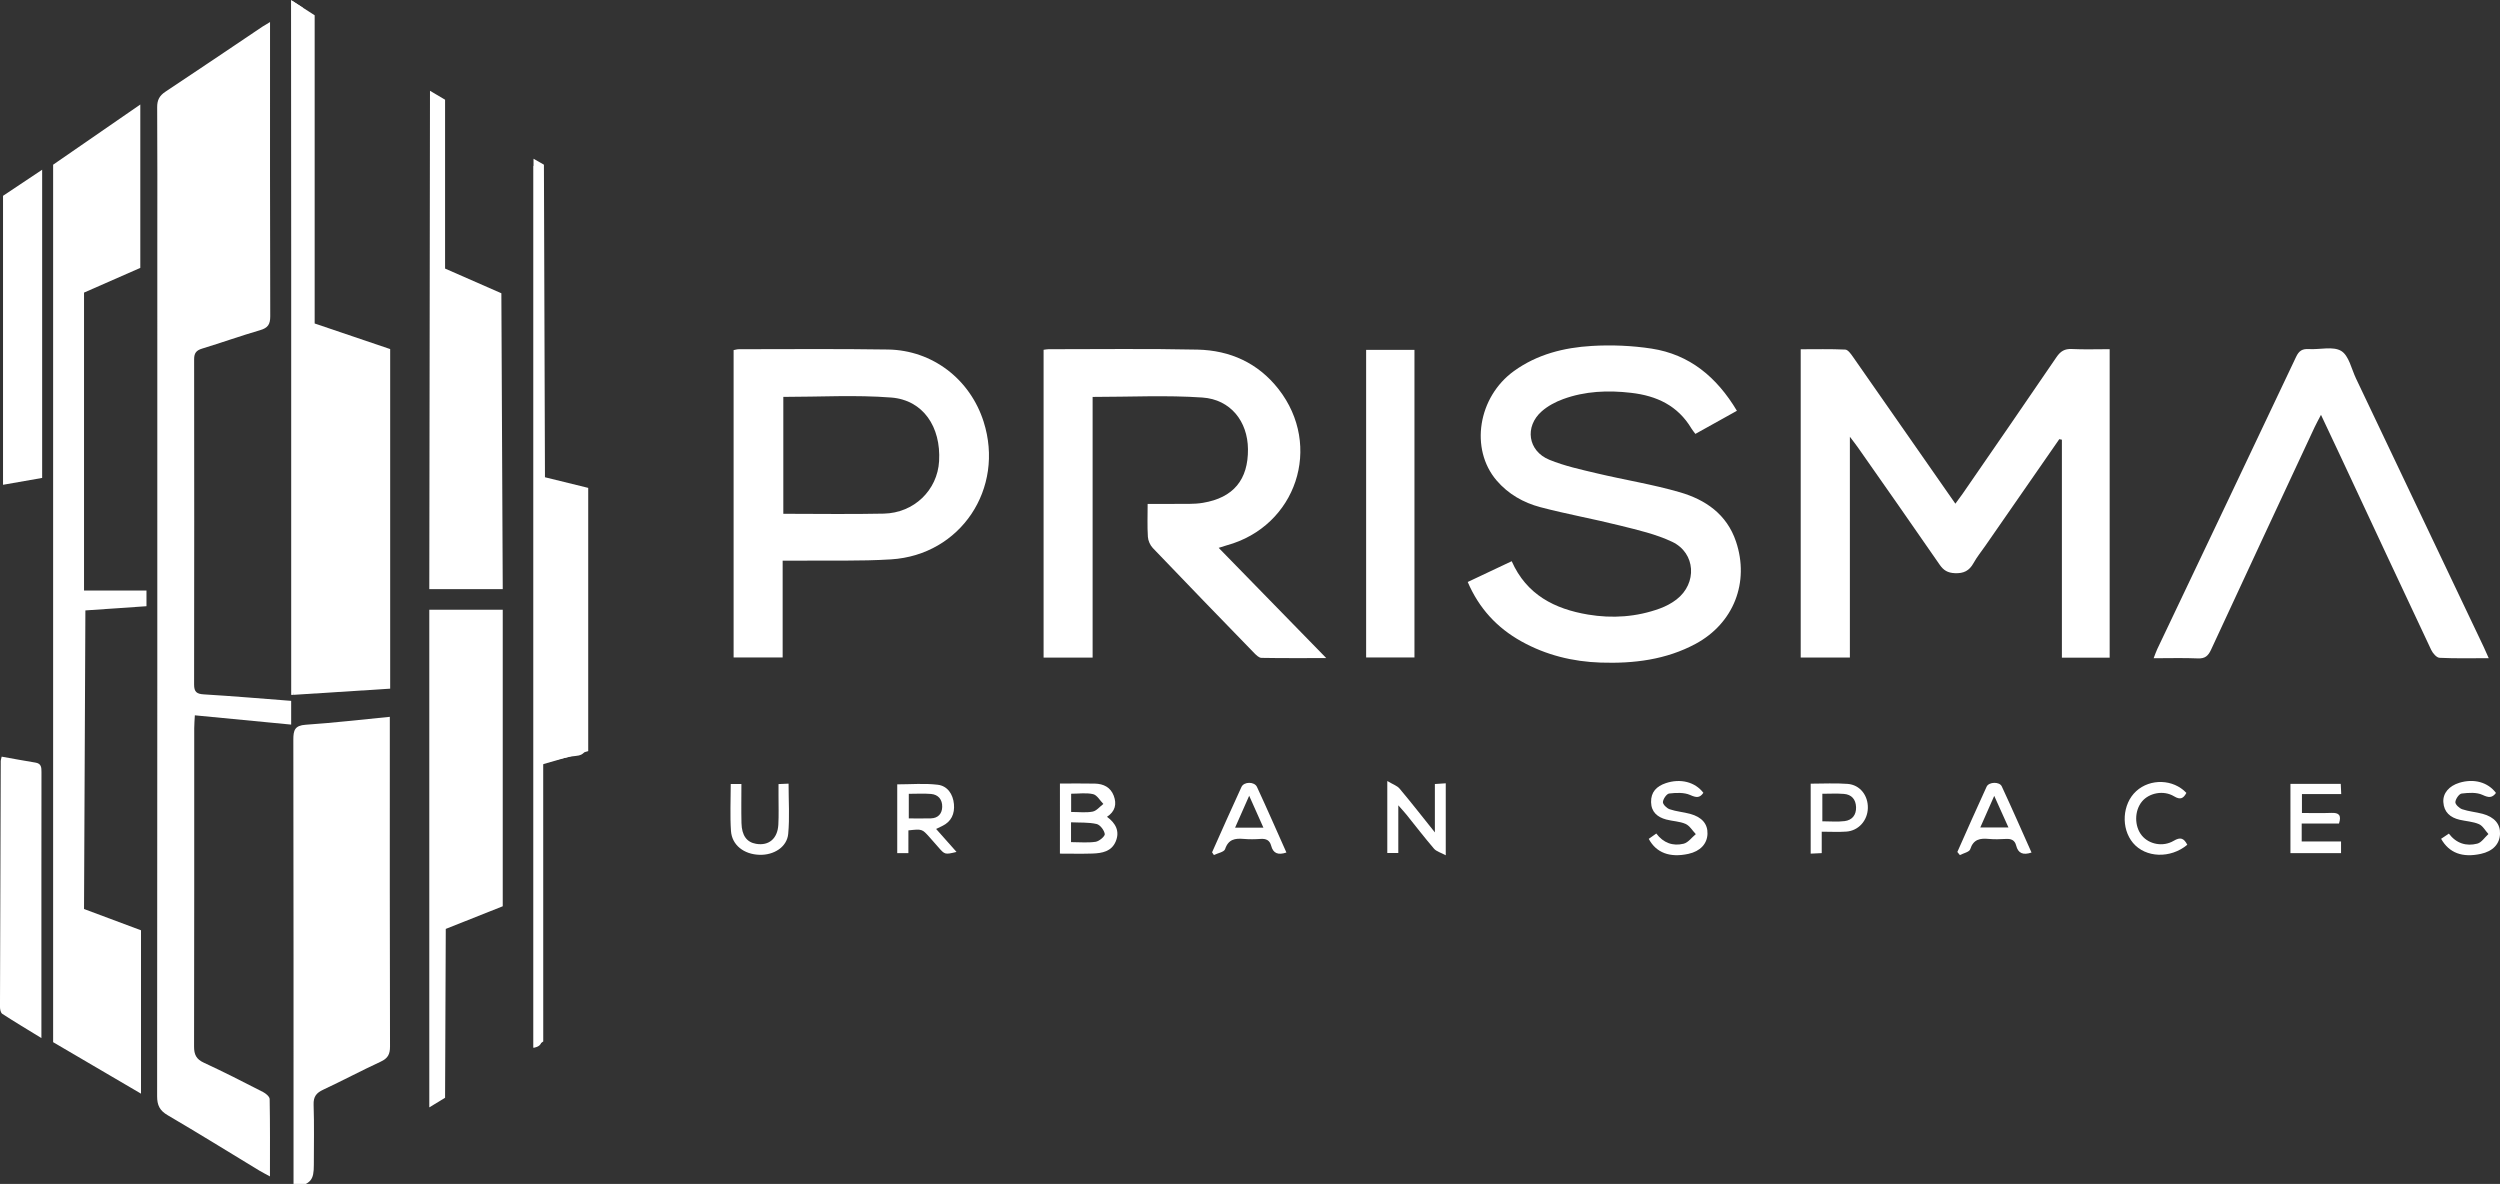
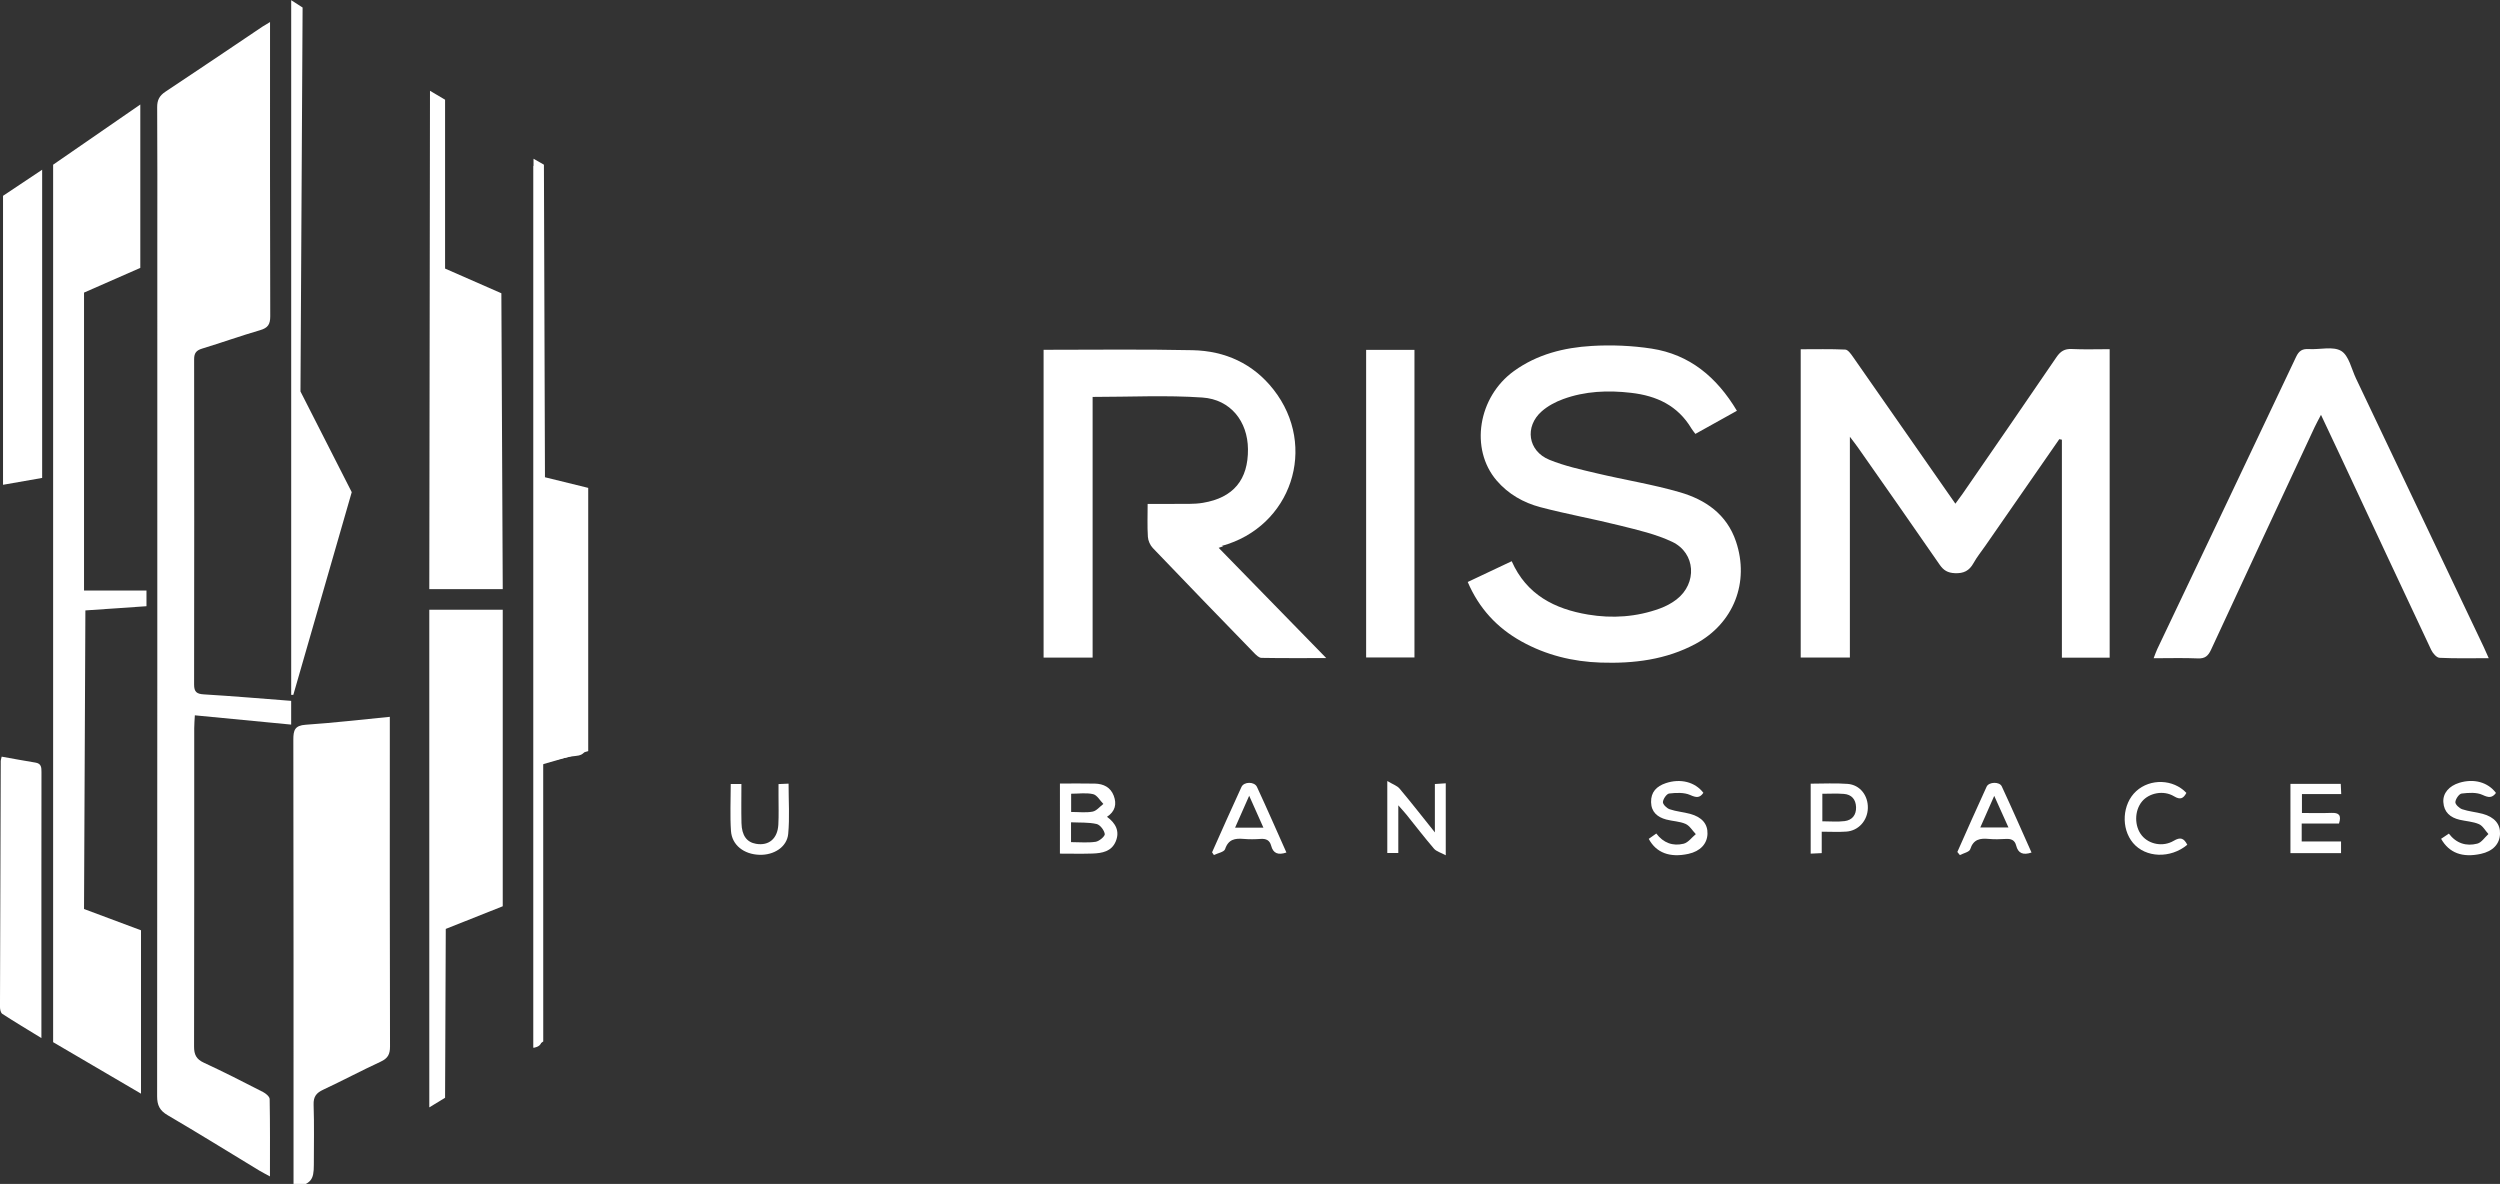
<svg xmlns="http://www.w3.org/2000/svg" version="1.1" id="Layer_1" x="0px" y="0px" width="154.149px" height="73px" viewBox="0 0 154.149 73" enable-background="new 0 0 154.149 73" xml:space="preserve">
  <rect x="0" y="0" width="154.149" height="73" fill="#333333" stroke="none" />
  <path fill-rule="evenodd" clip-rule="evenodd" fill="#FFFFFF" d="M16.65,1.359c0,0.285,0,0.448,0,0.611  c0,5.844-0.006,11.687,0.013,17.53c0.001,0.499-0.142,0.718-0.622,0.858c-1.202,0.35-2.382,0.772-3.58,1.137  c-0.354,0.107-0.492,0.276-0.491,0.651c0.008,6.687,0.009,13.372-0.002,20.059c-0.001,0.458,0.157,0.583,0.604,0.61  c1.781,0.106,3.56,0.26,5.381,0.399c0,0.484,0,0.943,0,1.464c-1.979-0.191-3.93-0.38-5.939-0.572  c-0.016,0.313-0.038,0.556-0.038,0.797c-0.001,6.542,0.005,13.084-0.01,19.627c-0.001,0.495,0.136,0.779,0.601,0.994  c1.23,0.569,2.439,1.187,3.646,1.806c0.173,0.088,0.411,0.284,0.414,0.437c0.03,1.556,0.018,3.113,0.018,4.77  c-0.278-0.152-0.472-0.249-0.657-0.36c-1.88-1.141-3.75-2.301-5.647-3.412c-0.492-0.287-0.654-0.613-0.653-1.171  C9.703,50.022,9.7,32.453,9.7,14.882c0-2.757,0.009-5.514-0.009-8.271c-0.003-0.442,0.141-0.712,0.508-0.955  c2.006-1.328,3.998-2.679,5.994-4.02C16.308,1.56,16.43,1.493,16.65,1.359z" />
  <path fill-rule="evenodd" clip-rule="evenodd" fill="#FFFFFF" d="M126.976,27.078c-1.521,2.192-3.041,4.384-4.562,6.577  c-0.246,0.354-0.521,0.693-0.729,1.069c-0.26,0.467-0.6,0.642-1.146,0.618c-0.444-0.02-0.697-0.17-0.944-0.528  c-1.668-2.42-3.357-4.825-5.043-7.233c-0.124-0.177-0.26-0.346-0.489-0.651c0,4.63,0,9.1,0,13.612c-1.039,0-2.015,0-3.032,0  c0-6.313,0-12.618,0-19.007c0.915,0,1.833-0.022,2.748,0.02c0.162,0.007,0.343,0.259,0.464,0.433c2.098,2.998,4.188,6,6.325,9.069  c0.163-0.222,0.305-0.408,0.438-0.6c1.936-2.81,3.877-5.615,5.796-8.436c0.248-0.365,0.505-0.523,0.949-0.501  c0.759,0.037,1.52,0.01,2.33,0.01c0,6.347,0,12.665,0,19.02c-0.969,0-1.923,0-2.945,0c0-4.499,0-8.969,0-13.438  C127.081,27.1,127.028,27.088,126.976,27.078z" />
-   <path fill-rule="evenodd" clip-rule="evenodd" fill="#FFFFFF" d="M75.143,33.78c2.216,2.27,4.364,4.472,6.633,6.797  c-1.435,0-2.716,0.01-3.997-0.013c-0.149-0.003-0.318-0.167-0.441-0.293c-2.092-2.154-4.182-4.31-6.257-6.481  c-0.165-0.173-0.288-0.453-0.303-0.69c-0.042-0.65-0.015-1.305-0.015-2.029c0.584,0,1.134,0.007,1.683-0.001  c0.576-0.009,1.161,0.029,1.724-0.066c1.885-0.313,2.797-1.429,2.779-3.313c-0.016-1.7-1.066-3.061-2.812-3.18  c-2.223-0.152-4.464-0.037-6.767-0.037c0,5.321,0,10.676,0,16.072c-1.043,0-2.018,0-3.023,0c0-6.333,0-12.637,0-18.978  c0.109-0.013,0.206-0.036,0.303-0.036c3.064,0.001,6.13-0.042,9.193,0.025c1.999,0.044,3.726,0.821,4.985,2.429  c2.754,3.513,1.105,8.465-3.193,9.64C75.499,33.663,75.366,33.709,75.143,33.78z" />
+   <path fill-rule="evenodd" clip-rule="evenodd" fill="#FFFFFF" d="M75.143,33.78c2.216,2.27,4.364,4.472,6.633,6.797  c-1.435,0-2.716,0.01-3.997-0.013c-0.149-0.003-0.318-0.167-0.441-0.293c-2.092-2.154-4.182-4.31-6.257-6.481  c-0.165-0.173-0.288-0.453-0.303-0.69c-0.042-0.65-0.015-1.305-0.015-2.029c0.584,0,1.134,0.007,1.683-0.001  c0.576-0.009,1.161,0.029,1.724-0.066c1.885-0.313,2.797-1.429,2.779-3.313c-0.016-1.7-1.066-3.061-2.812-3.18  c-2.223-0.152-4.464-0.037-6.767-0.037c0,5.321,0,10.676,0,16.072c-1.043,0-2.018,0-3.023,0c0-6.333,0-12.637,0-18.978  c3.064,0.001,6.13-0.042,9.193,0.025c1.999,0.044,3.726,0.821,4.985,2.429  c2.754,3.513,1.105,8.465-3.193,9.64C75.499,33.663,75.366,33.709,75.143,33.78z" />
  <path fill-rule="evenodd" clip-rule="evenodd" fill="#FFFFFF" d="M107.097,25.329c-0.872,0.485-1.709,0.952-2.56,1.425  c-0.102-0.138-0.182-0.23-0.244-0.334c-0.841-1.408-2.135-2.016-3.718-2.198c-1.434-0.166-2.836-0.109-4.192,0.386  c-0.472,0.172-0.948,0.425-1.322,0.755c-1.067,0.941-0.853,2.443,0.468,2.985c0.94,0.386,1.953,0.605,2.948,0.841  c1.693,0.402,3.423,0.676,5.093,1.16c1.587,0.459,2.904,1.356,3.471,3.044c0.844,2.513-0.143,5.04-2.49,6.306  c-1.827,0.984-3.82,1.223-5.854,1.156c-1.724-0.057-3.372-0.462-4.892-1.309c-1.502-0.838-2.609-2.033-3.306-3.661  c0.898-0.425,1.782-0.841,2.712-1.281c0.916,2.072,2.653,2.946,4.706,3.29c1.494,0.251,2.994,0.151,4.435-0.376  c0.36-0.133,0.719-0.32,1.021-0.555c1.286-0.991,1.188-2.866-0.269-3.556c-1.005-0.476-2.125-0.729-3.214-1.002  c-1.629-0.409-3.287-0.704-4.911-1.133c-1.041-0.275-1.982-0.808-2.699-1.647c-1.659-1.941-1.146-5.146,1.069-6.746  c1.432-1.035,3.089-1.448,4.802-1.549c1.222-0.072,2.473-0.021,3.682,0.164C104.179,21.855,105.853,23.246,107.097,25.329z" />
-   <path fill-rule="evenodd" clip-rule="evenodd" fill="#FFFFFF" d="M48.258,34.571c0,2.029,0,3.975,0,5.967c-1.027,0-2.003,0-3.024,0  c0-6.303,0-12.606,0-18.951c0.098-0.017,0.212-0.055,0.327-0.055c3.065,0,6.13-0.03,9.194,0.019  c2.746,0.043,5.062,1.836,5.895,4.451c1.31,4.119-1.413,8.218-5.703,8.488c-1.906,0.119-3.824,0.059-5.735,0.08  C48.924,34.574,48.637,34.571,48.258,34.571z M48.299,24.472c0,2.395,0,4.789,0,7.208c2.095,0,4.146,0.035,6.196-0.01  c1.867-0.041,3.306-1.448,3.409-3.234c0.123-2.117-0.987-3.771-2.951-3.924C52.756,24.341,50.536,24.472,48.299,24.472z" />
  <path fill-rule="evenodd" clip-rule="evenodd" fill="#FFFFFF" d="M24.036,44.199c0,0.296,0,0.497,0,0.699  c0,6.544-0.007,13.086,0.012,19.628c0.002,0.481-0.134,0.731-0.571,0.934c-1.193,0.553-2.354,1.172-3.545,1.729  c-0.425,0.198-0.612,0.428-0.595,0.925c0.042,1.233,0.014,2.469,0.014,3.703c0,0.958-0.164,1.156-1.252,1.454  c0-0.24,0-0.463,0-0.685c0-8.99,0.005-17.982-0.012-26.973c-0.001-0.588,0.088-0.881,0.765-0.926  C20.55,44.573,22.244,44.374,24.036,44.199z" />
  <path fill-rule="evenodd" clip-rule="evenodd" fill="#FFFFFF" d="M153.454,40.583c-1.07,0-2.054,0.025-3.033-0.023  c-0.184-0.009-0.419-0.284-0.516-0.491c-1.873-3.971-3.728-7.95-5.587-11.928c-0.382-0.816-0.768-1.631-1.207-2.563  c-0.157,0.305-0.28,0.522-0.387,0.749c-2.133,4.573-4.27,9.146-6.388,13.727c-0.18,0.388-0.372,0.562-0.816,0.543  c-0.881-0.038-1.763-0.011-2.728-0.011c0.096-0.24,0.149-0.41,0.226-0.569c2.854-6.003,5.717-12.003,8.558-18.013  c0.182-0.387,0.393-0.504,0.792-0.48c0.674,0.041,1.486-0.188,1.989,0.115c0.474,0.286,0.631,1.106,0.913,1.698  c2.629,5.52,5.254,11.042,7.879,16.564C153.243,40.099,153.329,40.302,153.454,40.583z" />
  <path fill-rule="evenodd" clip-rule="evenodd" fill="#FFFFFF" d="M32.897,64.603c0-18.147,0-36.257,0-54.367  c0.065-0.027,0.129-0.054,0.194-0.081c0.106,0.234,0.297,0.465,0.304,0.703c0.034,1.047,0.016,2.098,0.016,3.146  c0,5.019,0.01,10.037-0.014,15.056c-0.003,0.596,0.184,0.858,0.763,0.925c0.467,0.054,0.922,0.199,1.388,0.268  c0.447,0.067,0.596,0.276,0.592,0.739c-0.024,2.385-0.012,4.771-0.012,7.157c0,2.55-0.009,5.101,0.009,7.651  c0.004,0.482-0.077,0.765-0.636,0.811c-0.527,0.043-1.042,0.235-1.569,0.29c-0.447,0.047-0.533,0.279-0.525,0.659  c0.013,0.658,0.003,1.316,0.003,1.975c0,4.751,0,9.502,0,14.253C33.41,64.129,33.486,64.517,32.897,64.603z" />
  <path fill-rule="evenodd" clip-rule="evenodd" fill="#FFFFFF" d="M87.215,21.571c0,6.349,0,12.634,0,18.966c-1.001,0-1.973,0-2.98,0  c0-6.321,0-12.623,0-18.966C85.219,21.571,86.192,21.571,87.215,21.571z" />
  <path fill-rule="evenodd" clip-rule="evenodd" fill="#FFFFFF" d="M0.103,46.655c0.721,0.128,1.402,0.256,2.086,0.367  c0.358,0.059,0.369,0.296,0.368,0.585c-0.007,2.013-0.004,4.026-0.004,6.04c0,3.185,0,6.369,0,9.554c0,0.223,0,0.447,0,0.806  c-0.861-0.528-1.646-0.997-2.412-1.494c-0.1-0.065-0.143-0.283-0.142-0.431c0.01-5.055,0.027-10.109,0.047-15.164  C0.047,46.859,0.071,46.8,0.103,46.655z" />
  <path fill-rule="evenodd" clip-rule="evenodd" fill="#FFFFFF" d="M65.355,48.313c0.732,0,1.445-0.012,2.158,0.004  c0.528,0.013,0.963,0.223,1.161,0.749c0.193,0.516,0.089,0.966-0.417,1.298c0.542,0.398,0.797,0.892,0.541,1.513  c-0.259,0.627-0.842,0.731-1.431,0.752c-0.653,0.022-1.309,0.005-2.013,0.005C65.355,51.205,65.355,49.805,65.355,48.313z   M66.039,51.925c0.548,0,1.045,0.052,1.521-0.021c0.22-0.035,0.581-0.345,0.56-0.479c-0.037-0.236-0.289-0.57-0.506-0.618  c-0.5-0.112-1.033-0.078-1.575-0.104C66.039,51.16,66.039,51.504,66.039,51.925z M66.046,50.065c0.474,0,0.912,0.058,1.324-0.021  c0.242-0.046,0.443-0.308,0.663-0.473c-0.208-0.209-0.387-0.545-0.63-0.603c-0.423-0.1-0.886-0.027-1.357-0.027  C66.046,49.329,66.046,49.651,66.046,50.065z" />
-   <path fill-rule="evenodd" clip-rule="evenodd" fill="#FFFFFF" d="M56.011,52.603c-0.271,0-0.465,0-0.688,0c0-1.422,0-2.813,0-4.24  c0.839,0,1.68-0.074,2.499,0.024c0.597,0.072,0.94,0.578,0.997,1.188c0.056,0.599-0.155,1.091-0.736,1.363  c-0.107,0.051-0.213,0.103-0.362,0.175c0.429,0.484,0.833,0.939,1.258,1.417c-0.719,0.173-0.719,0.172-1.138-0.31  c-0.176-0.202-0.353-0.403-0.531-0.603c-0.456-0.508-0.457-0.507-1.298-0.416C56.011,51.65,56.011,52.112,56.011,52.603z   M56.036,50.463c0.504,0,0.935,0.009,1.364-0.003c0.448-0.013,0.686-0.292,0.696-0.708c0.011-0.441-0.232-0.759-0.691-0.798  c-0.443-0.037-0.893-0.008-1.369-0.008C56.036,49.469,56.036,49.931,56.036,50.463z" />
  <path fill-rule="evenodd" clip-rule="evenodd" fill="#FFFFFF" d="M85.54,48.157c0.333,0.201,0.604,0.285,0.758,0.469  c0.706,0.838,1.38,1.705,2.176,2.699c0-1.099,0-2.013,0-2.983c0.238-0.016,0.429-0.028,0.671-0.044c0,1.455,0,2.859,0,4.438  c-0.297-0.162-0.572-0.231-0.725-0.407c-0.59-0.686-1.139-1.405-1.706-2.108c-0.122-0.151-0.256-0.294-0.495-0.565  c0,1.077,0,1.99,0,2.94c-0.259,0-0.449,0-0.679,0C85.54,51.178,85.54,49.788,85.54,48.157z" />
  <path fill-rule="evenodd" clip-rule="evenodd" fill="#FFFFFF" d="M74.736,52.553c0.602-1.344,1.193-2.692,1.812-4.029  c0.156-0.338,0.801-0.34,0.957-0.001c0.619,1.336,1.209,2.686,1.815,4.043c-0.508,0.17-0.816,0.062-0.942-0.423  c-0.088-0.335-0.312-0.439-0.646-0.416c-0.348,0.025-0.701,0.03-1.048,0c-0.533-0.046-0.942,0.018-1.146,0.631  c-0.059,0.177-0.451,0.246-0.689,0.363C74.812,52.665,74.774,52.608,74.736,52.553z M77.902,51.035  c-0.287-0.646-0.554-1.242-0.878-1.969c-0.327,0.741-0.59,1.336-0.87,1.969C76.775,51.035,77.3,51.035,77.902,51.035z" />
  <path fill-rule="evenodd" clip-rule="evenodd" fill="#FFFFFF" d="M120.689,52.532c0.599-1.343,1.188-2.691,1.805-4.026  c0.14-0.303,0.795-0.319,0.933-0.021c0.628,1.351,1.226,2.716,1.836,4.082c-0.516,0.173-0.825,0.055-0.947-0.431  c-0.086-0.343-0.319-0.429-0.648-0.407c-0.348,0.021-0.701,0.03-1.047-0.002c-0.536-0.05-0.944,0.023-1.139,0.638  c-0.055,0.17-0.415,0.242-0.636,0.359C120.794,52.66,120.742,52.597,120.689,52.532z M122.103,51.023c0.603,0,1.136,0,1.738,0  c-0.291-0.646-0.556-1.235-0.878-1.951C122.638,49.81,122.38,50.396,122.103,51.023z" />
  <path fill-rule="evenodd" clip-rule="evenodd" fill="#FFFFFF" d="M141.228,48.331c1.035,0,2.034,0,3.102,0  c0.009,0.191,0.018,0.378,0.029,0.629c-0.83,0-1.602,0-2.422,0c0,0.397,0,0.732,0,1.169c0.61,0,1.22,0.017,1.827-0.006  c0.436-0.015,0.627,0.125,0.459,0.654c-0.735,0-1.503,0-2.301,0c0,0.399,0,0.72,0,1.109c0.793,0,1.582,0,2.426,0  c0,0.274,0,0.48,0,0.717c-1.045,0-2.062,0-3.12,0C141.228,51.184,141.228,49.795,141.228,48.331z" />
  <path fill-rule="evenodd" clip-rule="evenodd" fill="#FFFFFF" d="M150.518,51.72c0.148-0.099,0.298-0.198,0.478-0.319  c0.455,0.602,1.075,0.794,1.753,0.617c0.262-0.068,0.459-0.387,0.686-0.591c-0.192-0.21-0.346-0.508-0.585-0.611  c-0.368-0.159-0.797-0.177-1.195-0.271c-0.576-0.136-0.962-0.466-1-1.09c-0.032-0.548,0.349-0.992,0.983-1.188  c0.901-0.277,1.765-0.039,2.263,0.626c-0.238,0.313-0.448,0.299-0.826,0.122c-0.367-0.172-0.862-0.137-1.29-0.086  c-0.159,0.019-0.375,0.335-0.389,0.528c-0.01,0.142,0.243,0.38,0.424,0.441c0.405,0.137,0.844,0.171,1.259,0.282  c0.732,0.198,1.095,0.634,1.071,1.238c-0.024,0.631-0.445,1.069-1.178,1.23C151.832,52.898,151.013,52.596,150.518,51.72z" />
  <path fill-rule="evenodd" clip-rule="evenodd" fill="#FFFFFF" d="M105.03,48.885c-0.23,0.335-0.446,0.298-0.818,0.133  c-0.375-0.165-0.863-0.139-1.291-0.09c-0.156,0.019-0.373,0.334-0.386,0.525c-0.009,0.146,0.238,0.385,0.418,0.446  c0.403,0.138,0.842,0.171,1.257,0.282c0.735,0.199,1.094,0.629,1.073,1.234c-0.02,0.621-0.45,1.073-1.172,1.233  c-1.144,0.251-1.987-0.06-2.45-0.924c0.142-0.102,0.287-0.204,0.466-0.33c0.434,0.582,1.028,0.793,1.686,0.629  c0.282-0.071,0.502-0.386,0.75-0.59c-0.208-0.217-0.378-0.519-0.632-0.631c-0.366-0.161-0.799-0.165-1.193-0.271  c-0.541-0.146-0.921-0.46-0.933-1.07c-0.013-0.626,0.337-0.978,0.901-1.17C103.611,47.985,104.518,48.211,105.03,48.885z" />
  <path fill-rule="evenodd" clip-rule="evenodd" fill="#FFFFFF" d="M112.327,51.282c0,0.475,0,0.877,0,1.321  c-0.25,0.012-0.444,0.021-0.681,0.032c0-1.448,0-2.854,0-4.314c0.771,0,1.526-0.044,2.275,0.013c0.764,0.056,1.27,0.713,1.25,1.495  c-0.019,0.767-0.575,1.394-1.327,1.447C113.36,51.311,112.87,51.282,112.327,51.282z M112.365,50.641  c0.482,0,0.934,0.043,1.374-0.012c0.465-0.059,0.721-0.379,0.705-0.86c-0.016-0.478-0.273-0.78-0.75-0.817  c-0.441-0.036-0.887-0.009-1.329-0.009C112.365,49.551,112.365,50.075,112.365,50.641z" />
  <path fill-rule="evenodd" clip-rule="evenodd" fill="#FFFFFF" d="M45.057,48.343c0.225,0,0.4,0,0.658,0  c0,0.819-0.015,1.614,0.004,2.406c0.019,0.771,0.325,1.183,0.901,1.281c0.781,0.134,1.324-0.315,1.372-1.179  c0.033-0.594,0.009-1.191,0.011-1.786c0-0.223,0-0.446,0-0.719c0.233-0.011,0.427-0.02,0.62-0.027c0,1.063,0.072,2.089-0.023,3.098  c-0.076,0.812-0.883,1.318-1.772,1.29c-0.96-0.029-1.699-0.598-1.757-1.475C45.008,50.295,45.057,49.35,45.057,48.343z" />
  <path fill-rule="evenodd" clip-rule="evenodd" fill="#FFFFFF" d="M134.868,52.088c-1.04,0.867-2.572,0.807-3.346-0.111  c-0.758-0.901-0.667-2.405,0.193-3.193c0.87-0.796,2.295-0.748,3.097,0.107c-0.183,0.335-0.363,0.45-0.763,0.208  c-0.646-0.391-1.533-0.207-1.969,0.314c-0.481,0.575-0.485,1.536-0.01,2.111c0.44,0.533,1.294,0.715,1.962,0.318  C134.447,51.597,134.655,51.679,134.868,52.088z" />
  <polygon fill-rule="evenodd" clip-rule="evenodd" fill="#FFFFFF" points="0.187,12.074 0.187,29.892 2.599,29.469 2.599,10.465 " />
  <polygon fill-rule="evenodd" clip-rule="evenodd" fill="#FFFFFF" points="3.276,10.155 8.651,6.444 8.651,16.518 5.181,18.042   5.181,36.411 9.032,36.411 9.032,37.379 5.265,37.638 5.181,56.049 8.694,57.361 8.694,67.435 3.276,64.26 " />
-   <polygon fill-rule="evenodd" clip-rule="evenodd" fill="#FFFFFF" points="17.955,0.011 19.402,0.942 19.402,19.946 24.058,21.524   24.058,42.463 18.086,42.844 " />
  <polygon fill-rule="evenodd" clip-rule="evenodd" fill="#FFFFFF" points="26.47,37.596 30.999,37.596 30.999,55.88 27.486,57.276   27.443,67.688 26.47,68.281 " />
  <polygon fill-rule="evenodd" clip-rule="evenodd" fill="#FFFFFF" points="26.513,5.598 27.443,6.148 27.443,16.56 30.914,18.083   30.999,36.326 26.47,36.326 " />
  <polygon fill-rule="evenodd" clip-rule="evenodd" fill="#FFFFFF" points="32.897,10.235 32.897,9.788 33.538,10.155 33.602,29.427   36.269,30.083 36.269,46.314 33.494,47.117 33.496,64.218 32.897,64.603 " />
  <polygon fill-rule="evenodd" clip-rule="evenodd" fill="#FFFFFF" points="17.955,0.011 17.955,42.844 18.086,42.844 21.688,30.346   18.527,24.138 18.658,0.464 " />
</svg>